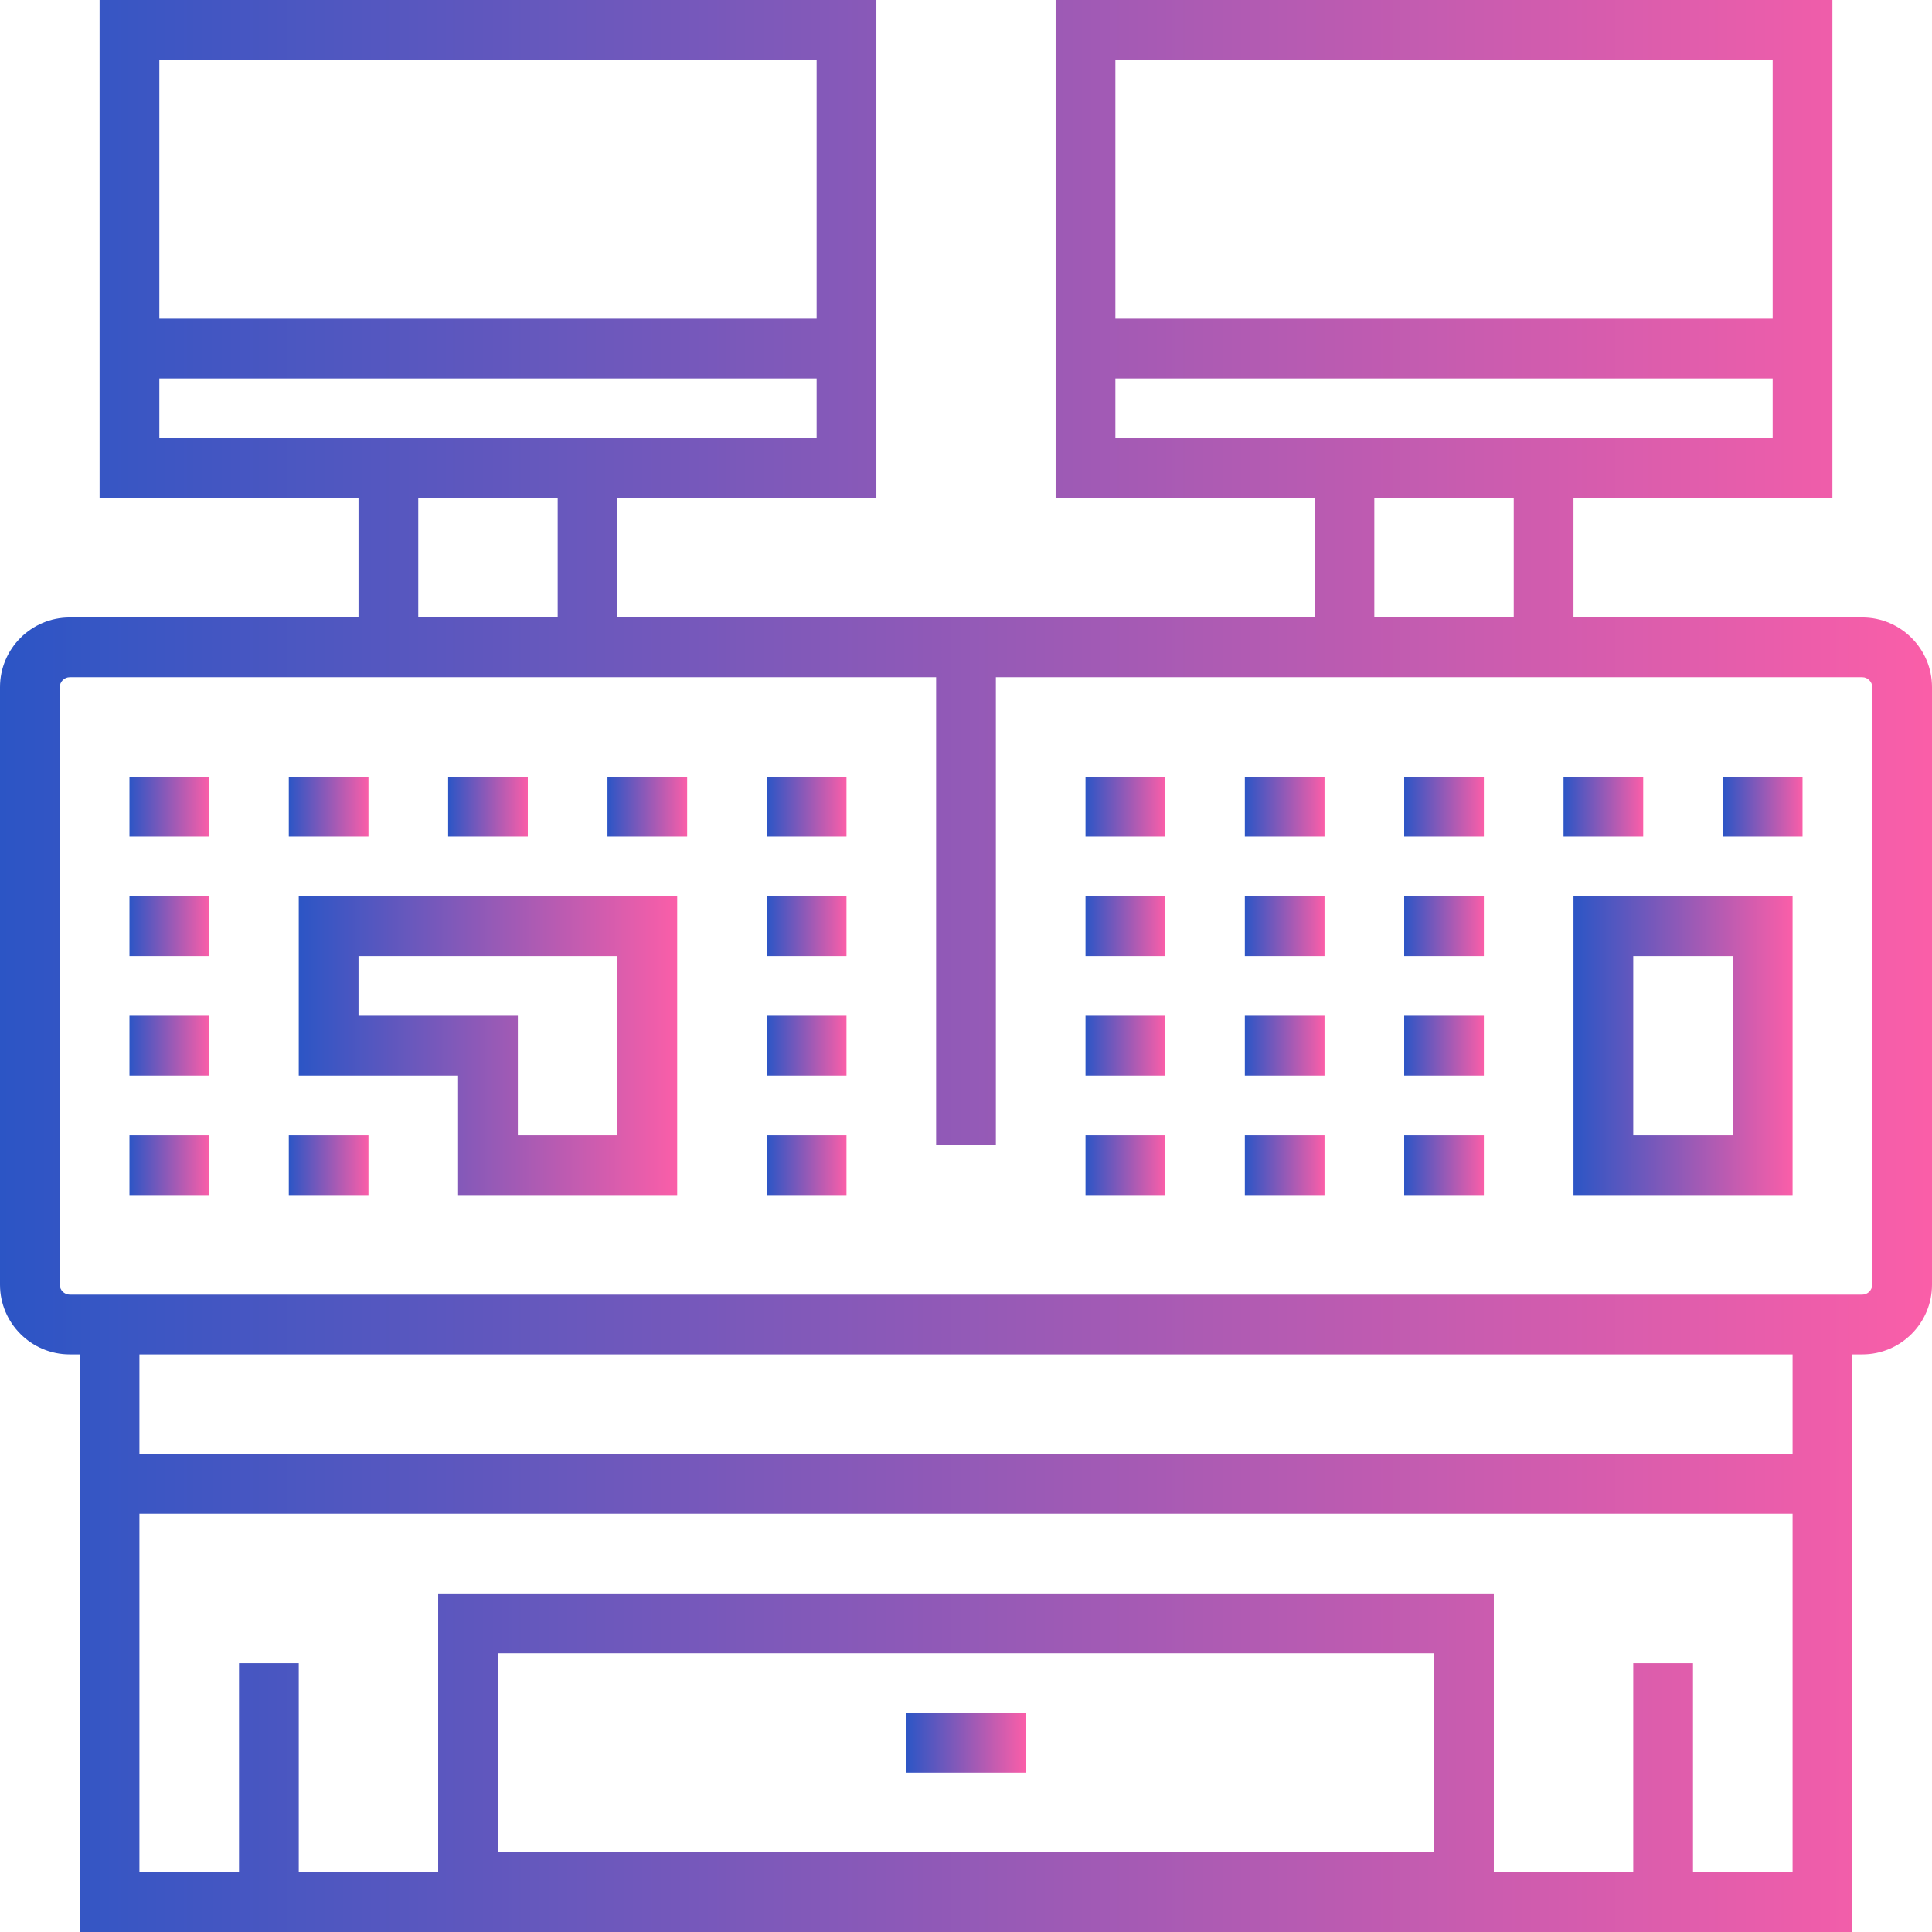
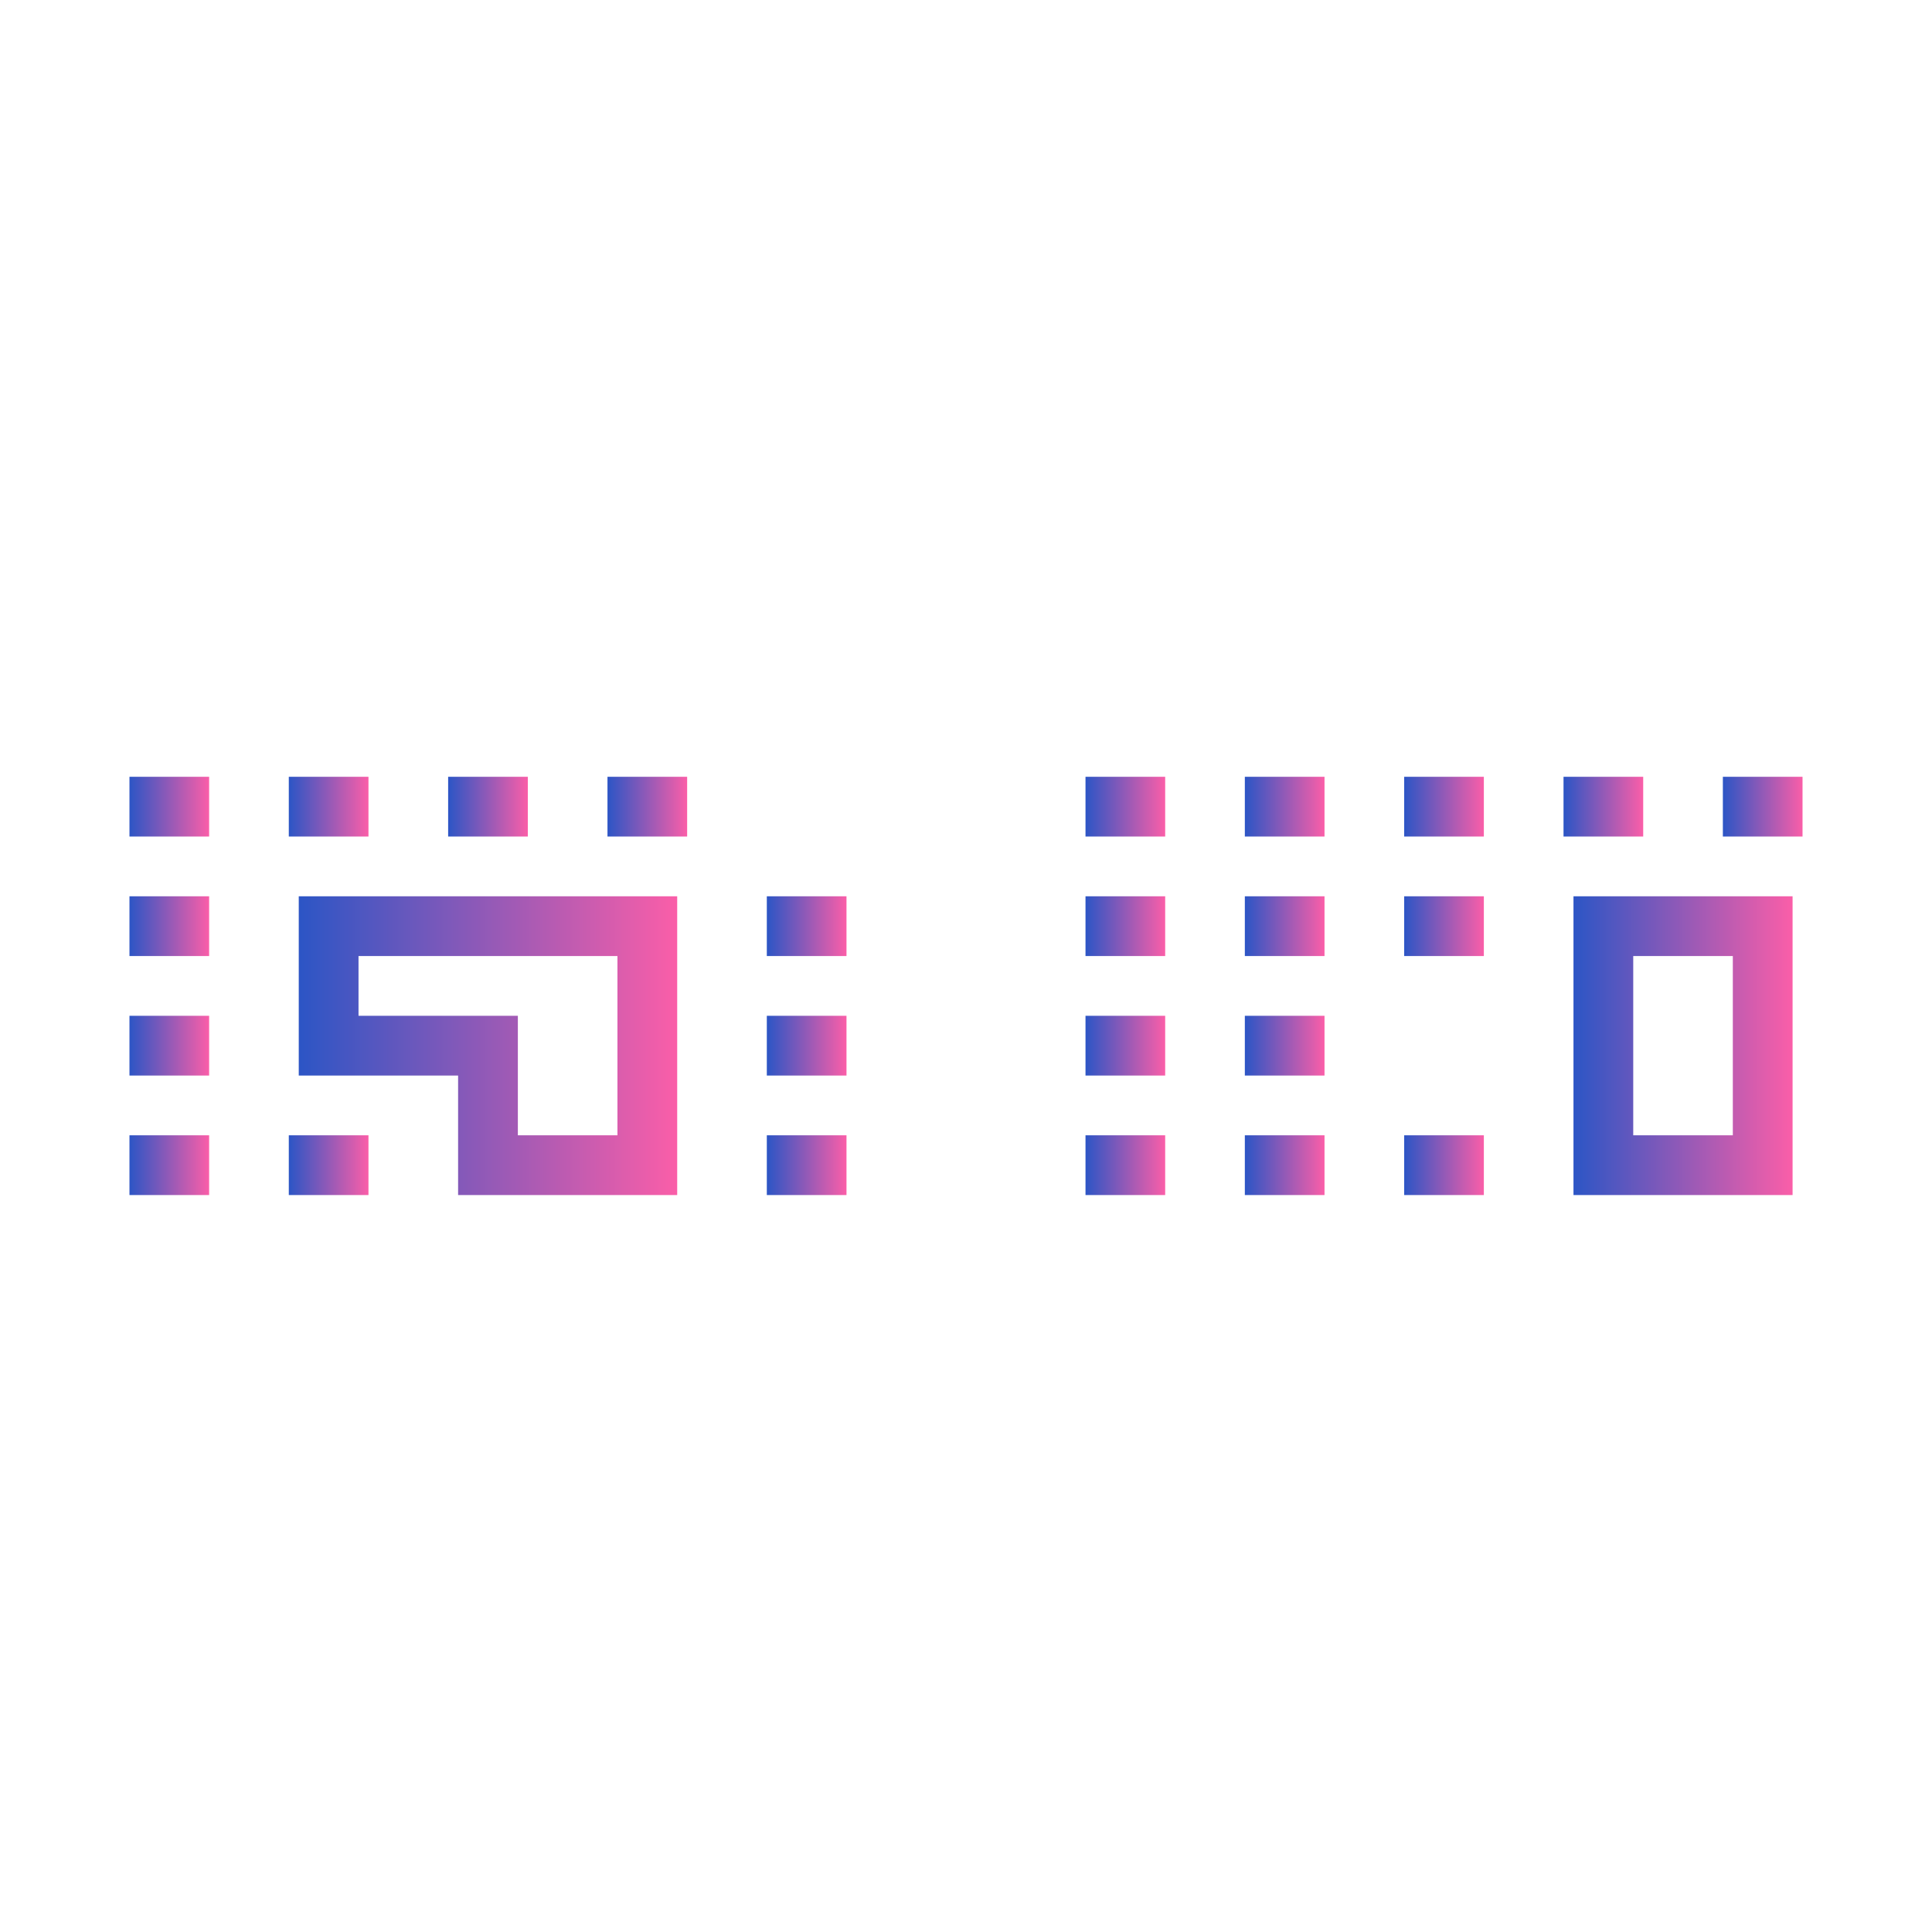
<svg xmlns="http://www.w3.org/2000/svg" width="450" height="450" viewBox="0 0 450 450" fill="none">
-   <path d="M433.763 143.814H366.495V115.979H426.804V0H245.876V115.979H306.186V143.814H143.814V115.979H204.124V0H23.196V115.979H83.505V143.814H16.237C7.284 143.814 0 151.099 0 160.052V299.227C0 308.179 7.284 315.464 16.237 315.464H18.557V450H431.443V315.464H433.763C442.716 315.464 450 308.179 450 299.227V160.052C450 151.099 442.716 143.814 433.763 143.814ZM259.794 13.918H412.887V74.227H259.794V13.918ZM259.794 102.062V88.144H412.887V102.062H259.794ZM352.577 115.979V143.814H320.103V115.979H352.577ZM37.113 13.918H190.206V74.227H37.113V13.918ZM37.113 102.062V88.144H190.206V102.062H37.113ZM129.897 115.979V143.814H97.423V115.979H129.897ZM334.021 431.443H115.979V385.052H334.021V431.443ZM417.526 436.082H394.33V387.371H380.412V436.082H347.938V371.134H102.062V436.082H69.588V387.371H55.67V436.082H32.474V352.577H417.526V436.082ZM417.526 338.66H32.474V315.464H417.526V338.66ZM436.082 299.227C436.082 300.484 435.02 301.546 433.763 301.546H16.237C14.98 301.546 13.918 300.484 13.918 299.227V160.052C13.918 158.794 14.98 157.732 16.237 157.732H218.041V266.753H231.959V157.732H433.763C435.02 157.732 436.082 158.794 436.082 160.052V299.227Z" fill="url(#paint0_linear_149_5393)" />
  <path d="M48.712 180.928H30.155V194.845H48.712V180.928Z" fill="url(#paint1_linear_149_5393)" />
  <path d="M85.825 180.928H67.268V194.845H85.825V180.928Z" fill="url(#paint2_linear_149_5393)" />
  <path d="M122.938 180.928H104.381V194.845H122.938V180.928Z" fill="url(#paint3_linear_149_5393)" />
  <path d="M160.051 180.928H141.495V194.845H160.051V180.928Z" fill="url(#paint4_linear_149_5393)" />
-   <path d="M197.165 180.928H178.608V194.845H197.165V180.928Z" fill="url(#paint5_linear_149_5393)" />
  <path d="M48.712 208.763H30.155V222.68H48.712V208.763Z" fill="url(#paint6_linear_149_5393)" />
  <path d="M197.165 208.763H178.608V222.68H197.165V208.763Z" fill="url(#paint7_linear_149_5393)" />
  <path d="M48.712 236.598H30.155V250.515H48.712V236.598Z" fill="url(#paint8_linear_149_5393)" />
  <path d="M197.165 236.598H178.608V250.515H197.165V236.598Z" fill="url(#paint9_linear_149_5393)" />
  <path d="M48.712 264.433H30.155V278.35H48.712V264.433Z" fill="url(#paint10_linear_149_5393)" />
  <path d="M85.825 264.433H67.268V278.35H85.825V264.433Z" fill="url(#paint11_linear_149_5393)" />
  <path d="M197.165 264.433H178.608V278.35H197.165V264.433Z" fill="url(#paint12_linear_149_5393)" />
  <path d="M271.392 180.928H252.835V194.845H271.392V180.928Z" fill="url(#paint13_linear_149_5393)" />
  <path d="M308.505 180.928H289.948V194.845H308.505V180.928Z" fill="url(#paint14_linear_149_5393)" />
  <path d="M345.618 180.928H327.062V194.845H345.618V180.928Z" fill="url(#paint15_linear_149_5393)" />
  <path d="M382.732 180.928H364.175V194.845H382.732V180.928Z" fill="url(#paint16_linear_149_5393)" />
  <path d="M419.845 180.928H401.289V194.845H419.845V180.928Z" fill="url(#paint17_linear_149_5393)" />
  <path d="M271.392 208.763H252.835V222.68H271.392V208.763Z" fill="url(#paint18_linear_149_5393)" />
  <path d="M308.505 208.763H289.948V222.68H308.505V208.763Z" fill="url(#paint19_linear_149_5393)" />
  <path d="M345.618 208.763H327.062V222.68H345.618V208.763Z" fill="url(#paint20_linear_149_5393)" />
  <path d="M271.392 236.598H252.835V250.515H271.392V236.598Z" fill="url(#paint21_linear_149_5393)" />
  <path d="M308.505 236.598H289.948V250.515H308.505V236.598Z" fill="url(#paint22_linear_149_5393)" />
-   <path d="M345.618 236.598H327.062V250.515H345.618V236.598Z" fill="url(#paint23_linear_149_5393)" />
  <path d="M271.392 264.433H252.835V278.35H271.392V264.433Z" fill="url(#paint24_linear_149_5393)" />
  <path d="M308.505 264.433H289.948V278.35H308.505V264.433Z" fill="url(#paint25_linear_149_5393)" />
  <path d="M345.618 264.433H327.062V278.35H345.618V264.433Z" fill="url(#paint26_linear_149_5393)" />
  <path d="M366.495 278.351H417.526V208.763H366.495V278.351ZM380.412 222.68H403.608V264.433H380.412V222.68Z" fill="url(#paint27_linear_149_5393)" />
  <path d="M69.587 250.516H106.701V278.351H157.732V208.763H69.587V250.516ZM83.505 222.68H143.814V264.433H120.618V236.598H83.505V222.68Z" fill="url(#paint28_linear_149_5393)" />
-   <path d="M238.918 398.969H211.083V412.887H238.918V398.969Z" fill="url(#paint29_linear_149_5393)" />
  <defs>
    <linearGradient id="paint0_linear_149_5393" x1="-10.5" y1="245.5" x2="453.5" y2="245.5" gradientUnits="userSpaceOnUse">
      <stop stop-color="#2755C6" />
      <stop offset="1" stop-color="#FC5EA8" />
    </linearGradient>
    <linearGradient id="paint1_linear_149_5393" x1="29.722" y1="188.521" x2="48.856" y2="188.521" gradientUnits="userSpaceOnUse">
      <stop stop-color="#2755C6" />
      <stop offset="1" stop-color="#FC5EA8" />
    </linearGradient>
    <linearGradient id="paint2_linear_149_5393" x1="66.835" y1="188.521" x2="85.969" y2="188.521" gradientUnits="userSpaceOnUse">
      <stop stop-color="#2755C6" />
      <stop offset="1" stop-color="#FC5EA8" />
    </linearGradient>
    <linearGradient id="paint3_linear_149_5393" x1="103.948" y1="188.521" x2="123.082" y2="188.521" gradientUnits="userSpaceOnUse">
      <stop stop-color="#2755C6" />
      <stop offset="1" stop-color="#FC5EA8" />
    </linearGradient>
    <linearGradient id="paint4_linear_149_5393" x1="141.062" y1="188.521" x2="160.196" y2="188.521" gradientUnits="userSpaceOnUse">
      <stop stop-color="#2755C6" />
      <stop offset="1" stop-color="#FC5EA8" />
    </linearGradient>
    <linearGradient id="paint5_linear_149_5393" x1="178.175" y1="188.521" x2="197.309" y2="188.521" gradientUnits="userSpaceOnUse">
      <stop stop-color="#2755C6" />
      <stop offset="1" stop-color="#FC5EA8" />
    </linearGradient>
    <linearGradient id="paint6_linear_149_5393" x1="29.722" y1="216.356" x2="48.856" y2="216.356" gradientUnits="userSpaceOnUse">
      <stop stop-color="#2755C6" />
      <stop offset="1" stop-color="#FC5EA8" />
    </linearGradient>
    <linearGradient id="paint7_linear_149_5393" x1="178.175" y1="216.356" x2="197.309" y2="216.356" gradientUnits="userSpaceOnUse">
      <stop stop-color="#2755C6" />
      <stop offset="1" stop-color="#FC5EA8" />
    </linearGradient>
    <linearGradient id="paint8_linear_149_5393" x1="29.722" y1="244.191" x2="48.856" y2="244.191" gradientUnits="userSpaceOnUse">
      <stop stop-color="#2755C6" />
      <stop offset="1" stop-color="#FC5EA8" />
    </linearGradient>
    <linearGradient id="paint9_linear_149_5393" x1="178.175" y1="244.191" x2="197.309" y2="244.191" gradientUnits="userSpaceOnUse">
      <stop stop-color="#2755C6" />
      <stop offset="1" stop-color="#FC5EA8" />
    </linearGradient>
    <linearGradient id="paint10_linear_149_5393" x1="29.722" y1="272.026" x2="48.856" y2="272.026" gradientUnits="userSpaceOnUse">
      <stop stop-color="#2755C6" />
      <stop offset="1" stop-color="#FC5EA8" />
    </linearGradient>
    <linearGradient id="paint11_linear_149_5393" x1="66.835" y1="272.026" x2="85.969" y2="272.026" gradientUnits="userSpaceOnUse">
      <stop stop-color="#2755C6" />
      <stop offset="1" stop-color="#FC5EA8" />
    </linearGradient>
    <linearGradient id="paint12_linear_149_5393" x1="178.175" y1="272.026" x2="197.309" y2="272.026" gradientUnits="userSpaceOnUse">
      <stop stop-color="#2755C6" />
      <stop offset="1" stop-color="#FC5EA8" />
    </linearGradient>
    <linearGradient id="paint13_linear_149_5393" x1="252.402" y1="188.521" x2="271.536" y2="188.521" gradientUnits="userSpaceOnUse">
      <stop stop-color="#2755C6" />
      <stop offset="1" stop-color="#FC5EA8" />
    </linearGradient>
    <linearGradient id="paint14_linear_149_5393" x1="289.515" y1="188.521" x2="308.65" y2="188.521" gradientUnits="userSpaceOnUse">
      <stop stop-color="#2755C6" />
      <stop offset="1" stop-color="#FC5EA8" />
    </linearGradient>
    <linearGradient id="paint15_linear_149_5393" x1="326.629" y1="188.521" x2="345.763" y2="188.521" gradientUnits="userSpaceOnUse">
      <stop stop-color="#2755C6" />
      <stop offset="1" stop-color="#FC5EA8" />
    </linearGradient>
    <linearGradient id="paint16_linear_149_5393" x1="363.742" y1="188.521" x2="382.876" y2="188.521" gradientUnits="userSpaceOnUse">
      <stop stop-color="#2755C6" />
      <stop offset="1" stop-color="#FC5EA8" />
    </linearGradient>
    <linearGradient id="paint17_linear_149_5393" x1="400.856" y1="188.521" x2="419.99" y2="188.521" gradientUnits="userSpaceOnUse">
      <stop stop-color="#2755C6" />
      <stop offset="1" stop-color="#FC5EA8" />
    </linearGradient>
    <linearGradient id="paint18_linear_149_5393" x1="252.402" y1="216.356" x2="271.536" y2="216.356" gradientUnits="userSpaceOnUse">
      <stop stop-color="#2755C6" />
      <stop offset="1" stop-color="#FC5EA8" />
    </linearGradient>
    <linearGradient id="paint19_linear_149_5393" x1="289.515" y1="216.356" x2="308.65" y2="216.356" gradientUnits="userSpaceOnUse">
      <stop stop-color="#2755C6" />
      <stop offset="1" stop-color="#FC5EA8" />
    </linearGradient>
    <linearGradient id="paint20_linear_149_5393" x1="326.629" y1="216.356" x2="345.763" y2="216.356" gradientUnits="userSpaceOnUse">
      <stop stop-color="#2755C6" />
      <stop offset="1" stop-color="#FC5EA8" />
    </linearGradient>
    <linearGradient id="paint21_linear_149_5393" x1="252.402" y1="244.191" x2="271.536" y2="244.191" gradientUnits="userSpaceOnUse">
      <stop stop-color="#2755C6" />
      <stop offset="1" stop-color="#FC5EA8" />
    </linearGradient>
    <linearGradient id="paint22_linear_149_5393" x1="289.515" y1="244.191" x2="308.65" y2="244.191" gradientUnits="userSpaceOnUse">
      <stop stop-color="#2755C6" />
      <stop offset="1" stop-color="#FC5EA8" />
    </linearGradient>
    <linearGradient id="paint23_linear_149_5393" x1="326.629" y1="244.191" x2="345.763" y2="244.191" gradientUnits="userSpaceOnUse">
      <stop stop-color="#2755C6" />
      <stop offset="1" stop-color="#FC5EA8" />
    </linearGradient>
    <linearGradient id="paint24_linear_149_5393" x1="252.402" y1="272.026" x2="271.536" y2="272.026" gradientUnits="userSpaceOnUse">
      <stop stop-color="#2755C6" />
      <stop offset="1" stop-color="#FC5EA8" />
    </linearGradient>
    <linearGradient id="paint25_linear_149_5393" x1="289.515" y1="272.026" x2="308.65" y2="272.026" gradientUnits="userSpaceOnUse">
      <stop stop-color="#2755C6" />
      <stop offset="1" stop-color="#FC5EA8" />
    </linearGradient>
    <linearGradient id="paint26_linear_149_5393" x1="326.629" y1="272.026" x2="345.763" y2="272.026" gradientUnits="userSpaceOnUse">
      <stop stop-color="#2755C6" />
      <stop offset="1" stop-color="#FC5EA8" />
    </linearGradient>
    <linearGradient id="paint27_linear_149_5393" x1="365.304" y1="246.727" x2="417.923" y2="246.727" gradientUnits="userSpaceOnUse">
      <stop stop-color="#2755C6" />
      <stop offset="1" stop-color="#FC5EA8" />
    </linearGradient>
    <linearGradient id="paint28_linear_149_5393" x1="67.531" y1="246.727" x2="158.417" y2="246.727" gradientUnits="userSpaceOnUse">
      <stop stop-color="#2755C6" />
      <stop offset="1" stop-color="#FC5EA8" />
    </linearGradient>
    <linearGradient id="paint29_linear_149_5393" x1="210.433" y1="406.562" x2="239.134" y2="406.562" gradientUnits="userSpaceOnUse">
      <stop stop-color="#2755C6" />
      <stop offset="1" stop-color="#FC5EA8" />
    </linearGradient>
  </defs>
</svg>